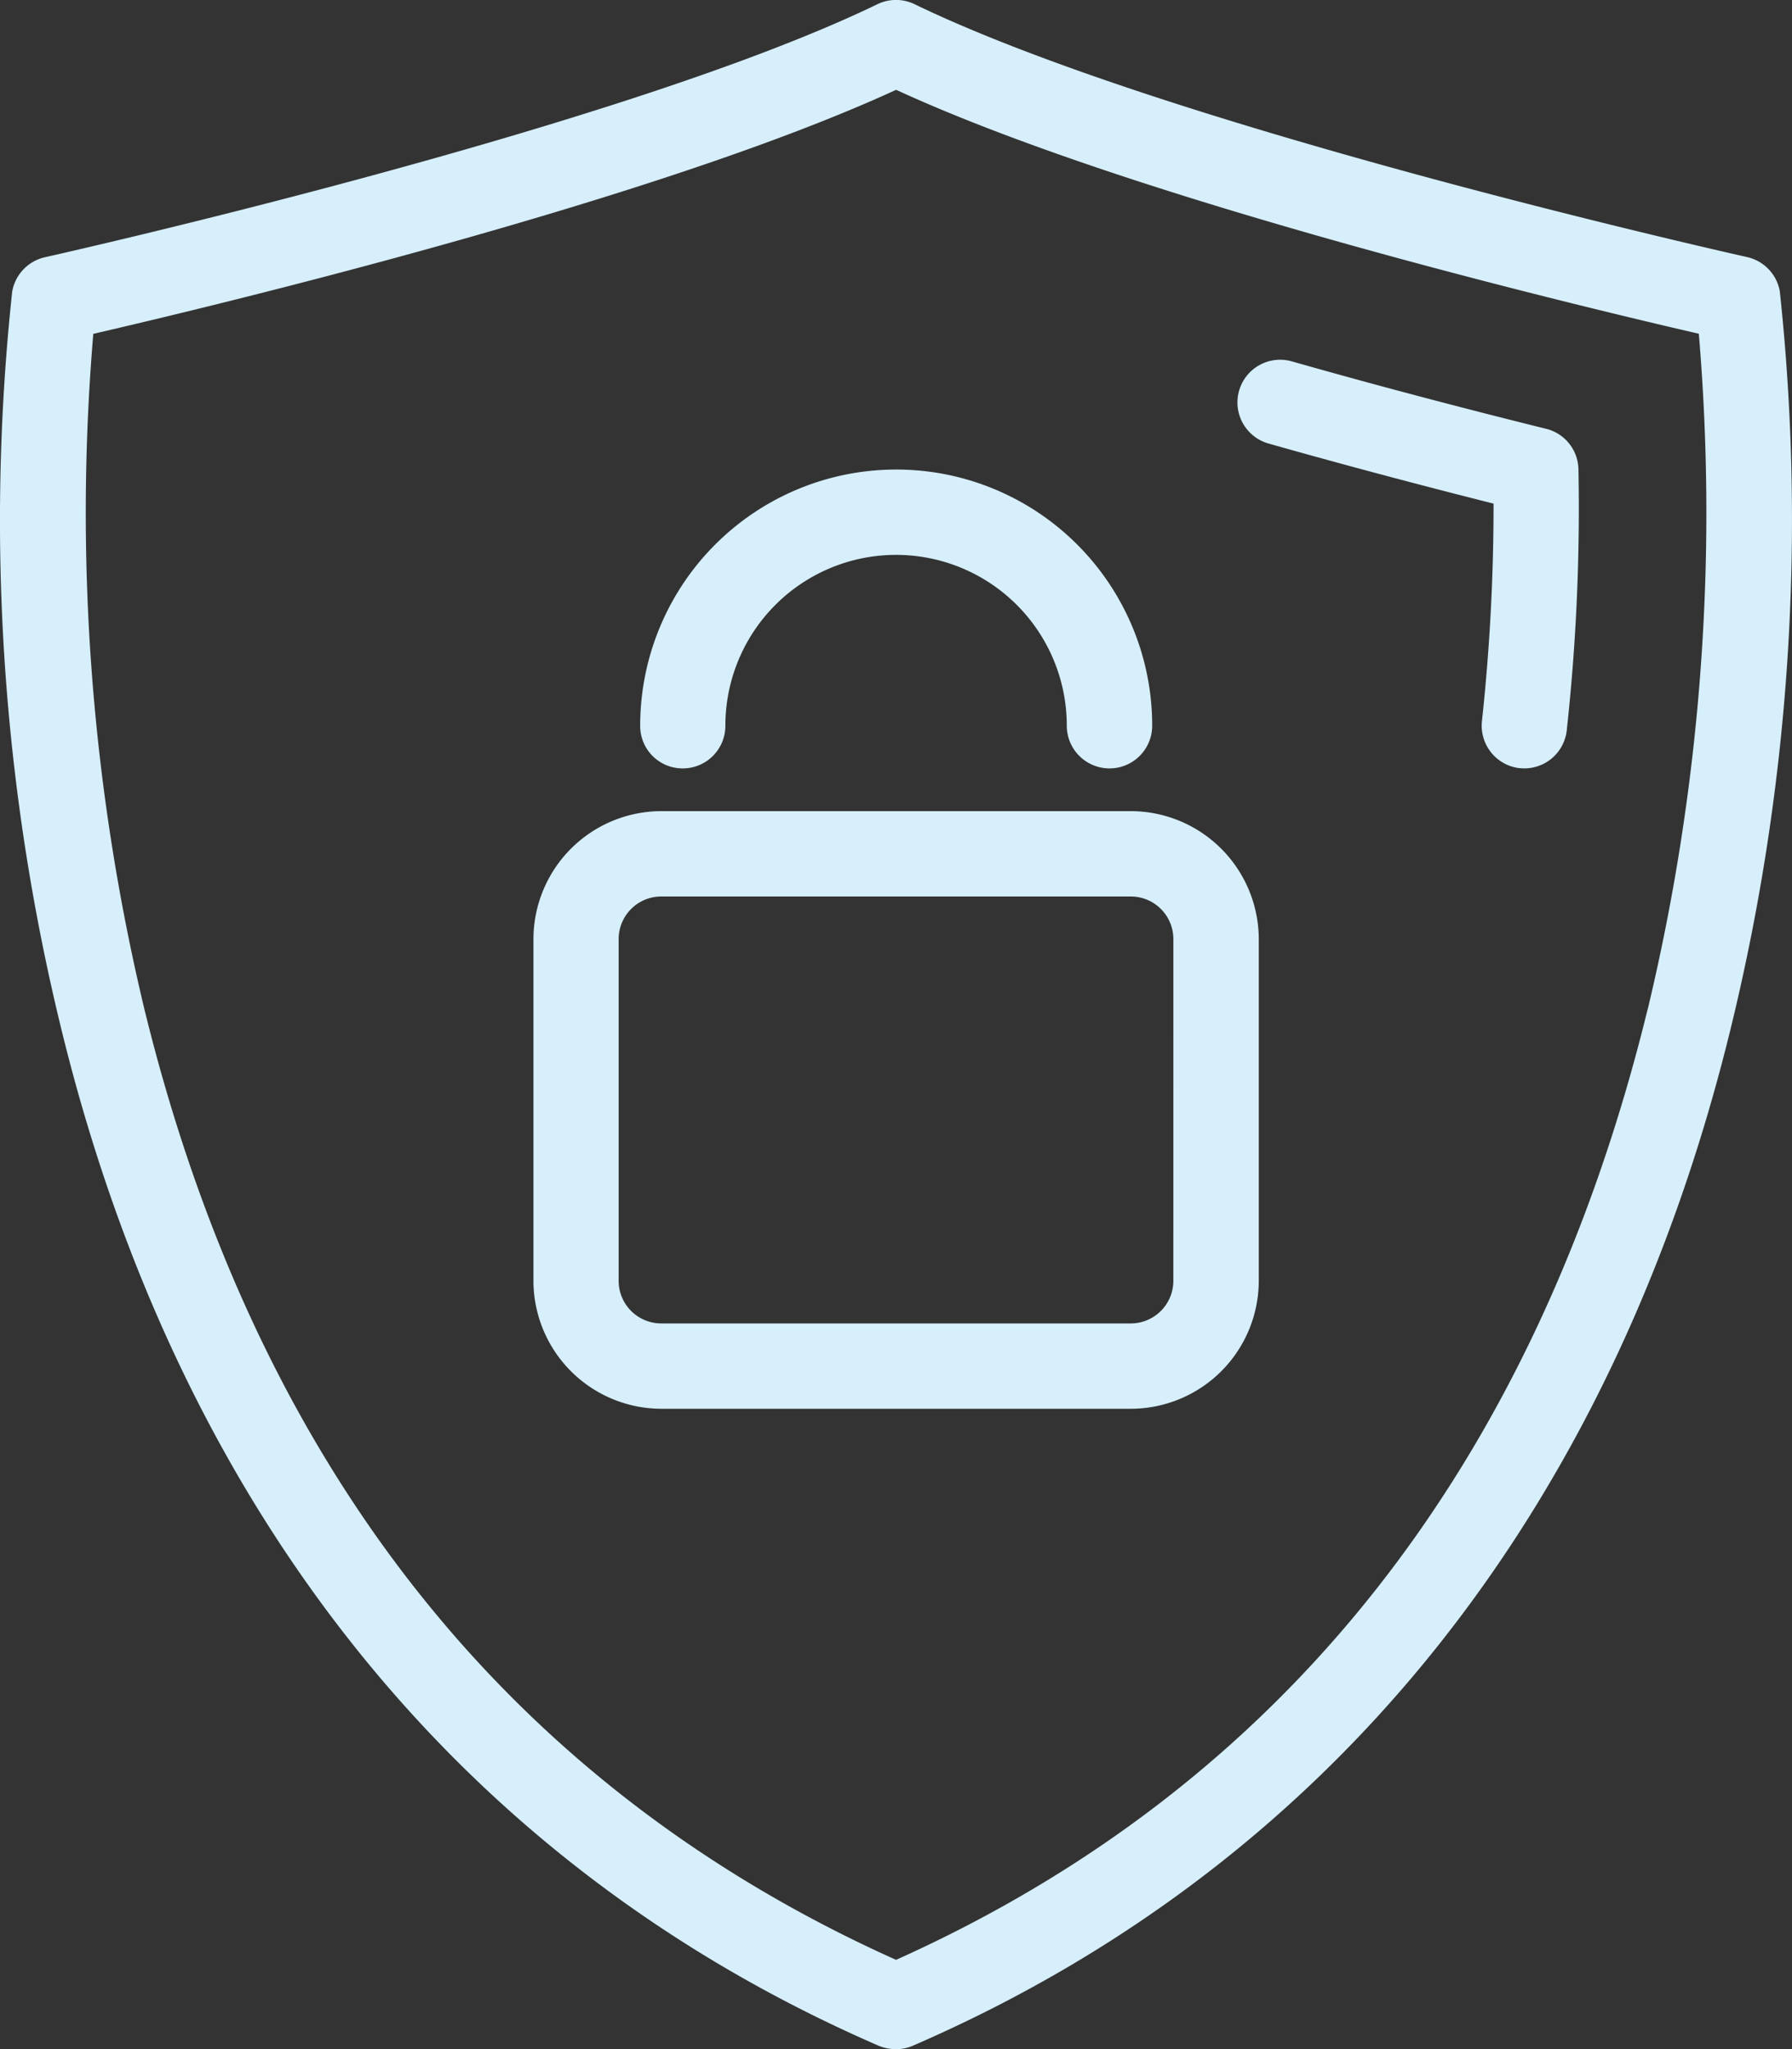
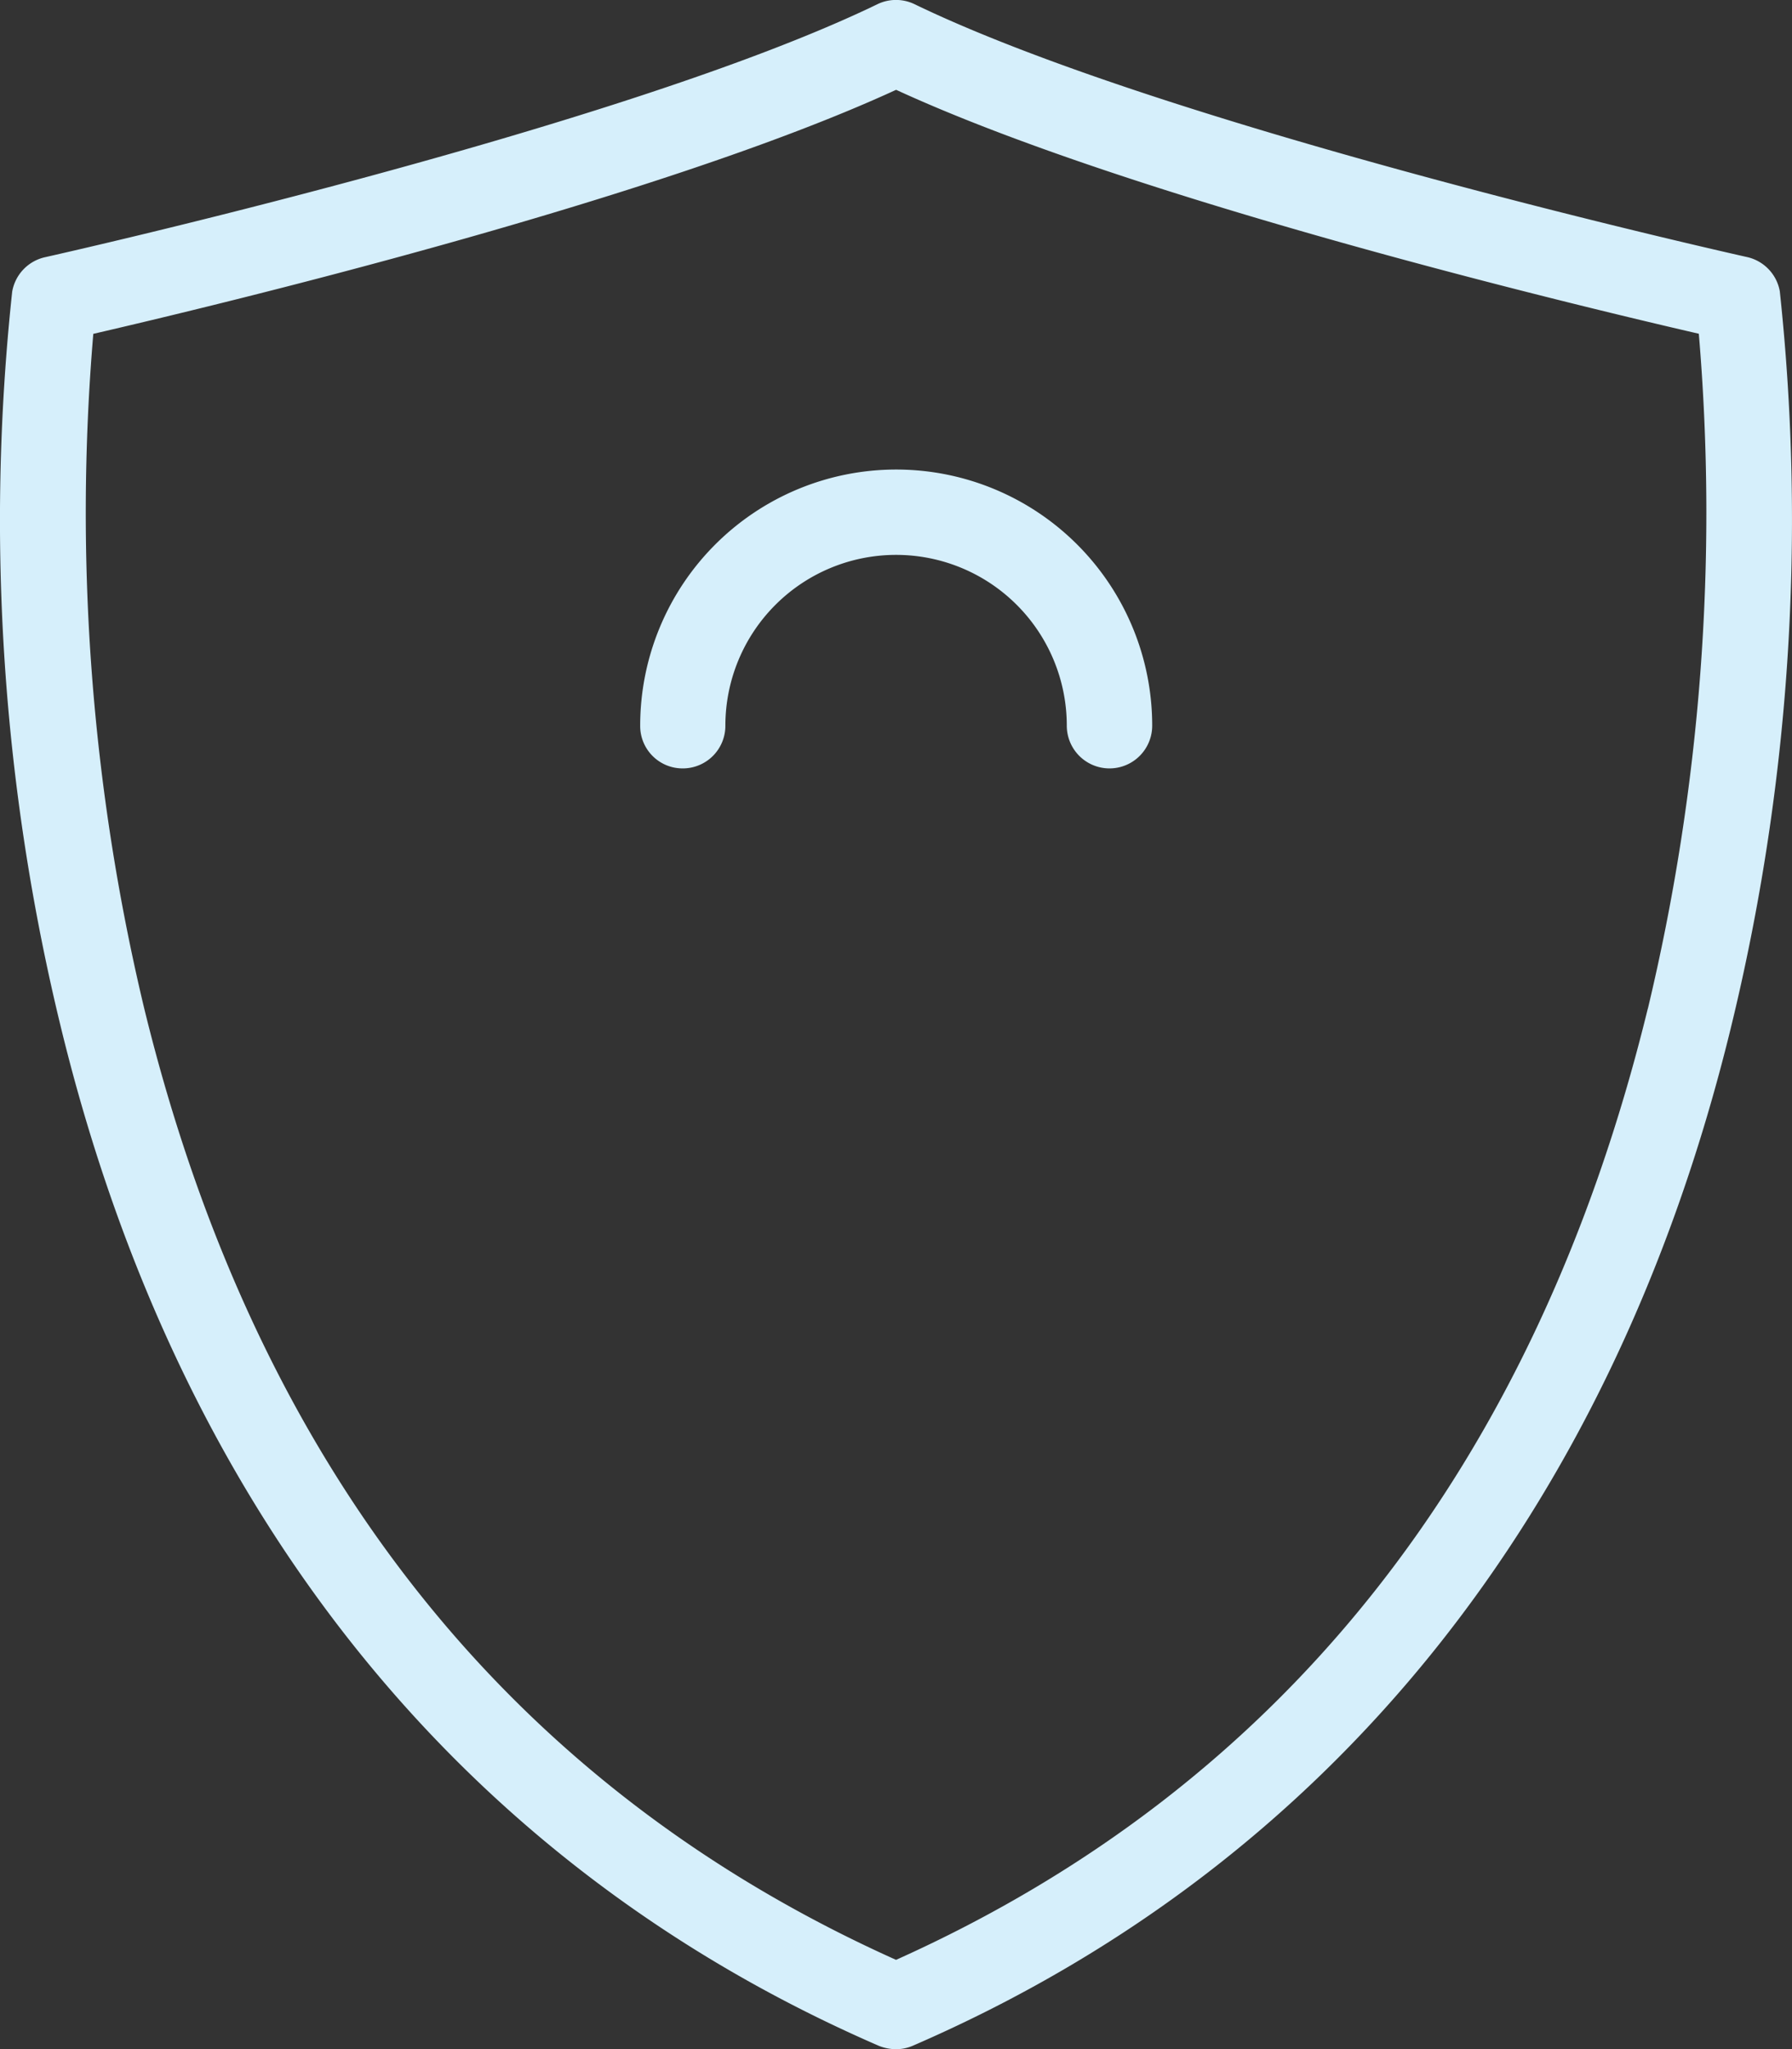
<svg xmlns="http://www.w3.org/2000/svg" width="88.373" height="101" viewBox="0 0 88.373 101">
  <rect x="0" y="0" width="88.373" height="101" fill="#333333" stroke="none" />
  <defs>
    <style>.a{fill:#d6effb;}</style>
  </defs>
  <g transform="translate(-14.999 -10.001)">
    <path class="a" d="M102.773,24.371a2.108,2.108,0,0,0-1.618-1.7c-.286-.064-28.367-6.332-41.052-12.462a2.1,2.1,0,0,0-1.835,0C45.585,16.347,17.5,22.615,17.218,22.679a2.108,2.108,0,0,0-1.618,1.7,105.552,105.552,0,0,0,2.426,36.356c5.844,23.879,19.786,41.2,40.322,50.106a2.326,2.326,0,0,0,.838.163,2.1,2.1,0,0,0,.833-.173c20.536-8.9,34.478-26.226,40.322-50.106a105.6,105.6,0,0,0,2.431-36.351ZM96.258,59.726C90.74,82.268,78.268,98.035,59.188,106.6c-19.08-8.561-31.552-24.328-37.071-46.87A105.011,105.011,0,0,1,19.6,26.456c5.908-1.366,27.77-6.589,39.591-12.028,11.821,5.44,33.684,10.662,39.586,12.023a104.98,104.98,0,0,1-2.515,33.273Z" transform="translate(0 0)" />
-     <path class="a" d="M78.556,27.45c-4.335-1.075-8.551-2.19-12.541-3.324a2.1,2.1,0,1,0-1.149,4.049c3.551,1.006,7.279,2,11.1,2.964a99.018,99.018,0,0,1-.572,10.717,2.109,2.109,0,0,0,1.864,2.323c.074,0,.148.01.227.01a2.107,2.107,0,0,0,2.091-1.879,100.521,100.521,0,0,0,.577-12.862,2.1,2.1,0,0,0-1.6-2Z" transform="translate(12.688 3.686)" />
-     <path class="a" d="M65.293,41.668H42.149a6.318,6.318,0,0,0-6.313,6.313V64.812a6.318,6.318,0,0,0,6.313,6.313H65.293a6.318,6.318,0,0,0,6.313-6.313V47.981A6.322,6.322,0,0,0,65.293,41.668Zm2.1,23.144a2.1,2.1,0,0,1-2.106,2.106H42.144a2.1,2.1,0,0,1-2.106-2.106V47.981a2.1,2.1,0,0,1,2.106-2.106H65.288a2.1,2.1,0,0,1,2.106,2.106Z" transform="translate(5.47 8.313)" />
    <path class="a" d="M42.1,43.063a2.1,2.1,0,0,0,2.106-2.106,8.418,8.418,0,0,1,16.837,0,2.106,2.106,0,1,0,4.212,0,12.625,12.625,0,0,0-25.25,0,2.09,2.09,0,0,0,2.1,2.106Z" transform="translate(6.565 4.812)" />
  </g>
</svg>